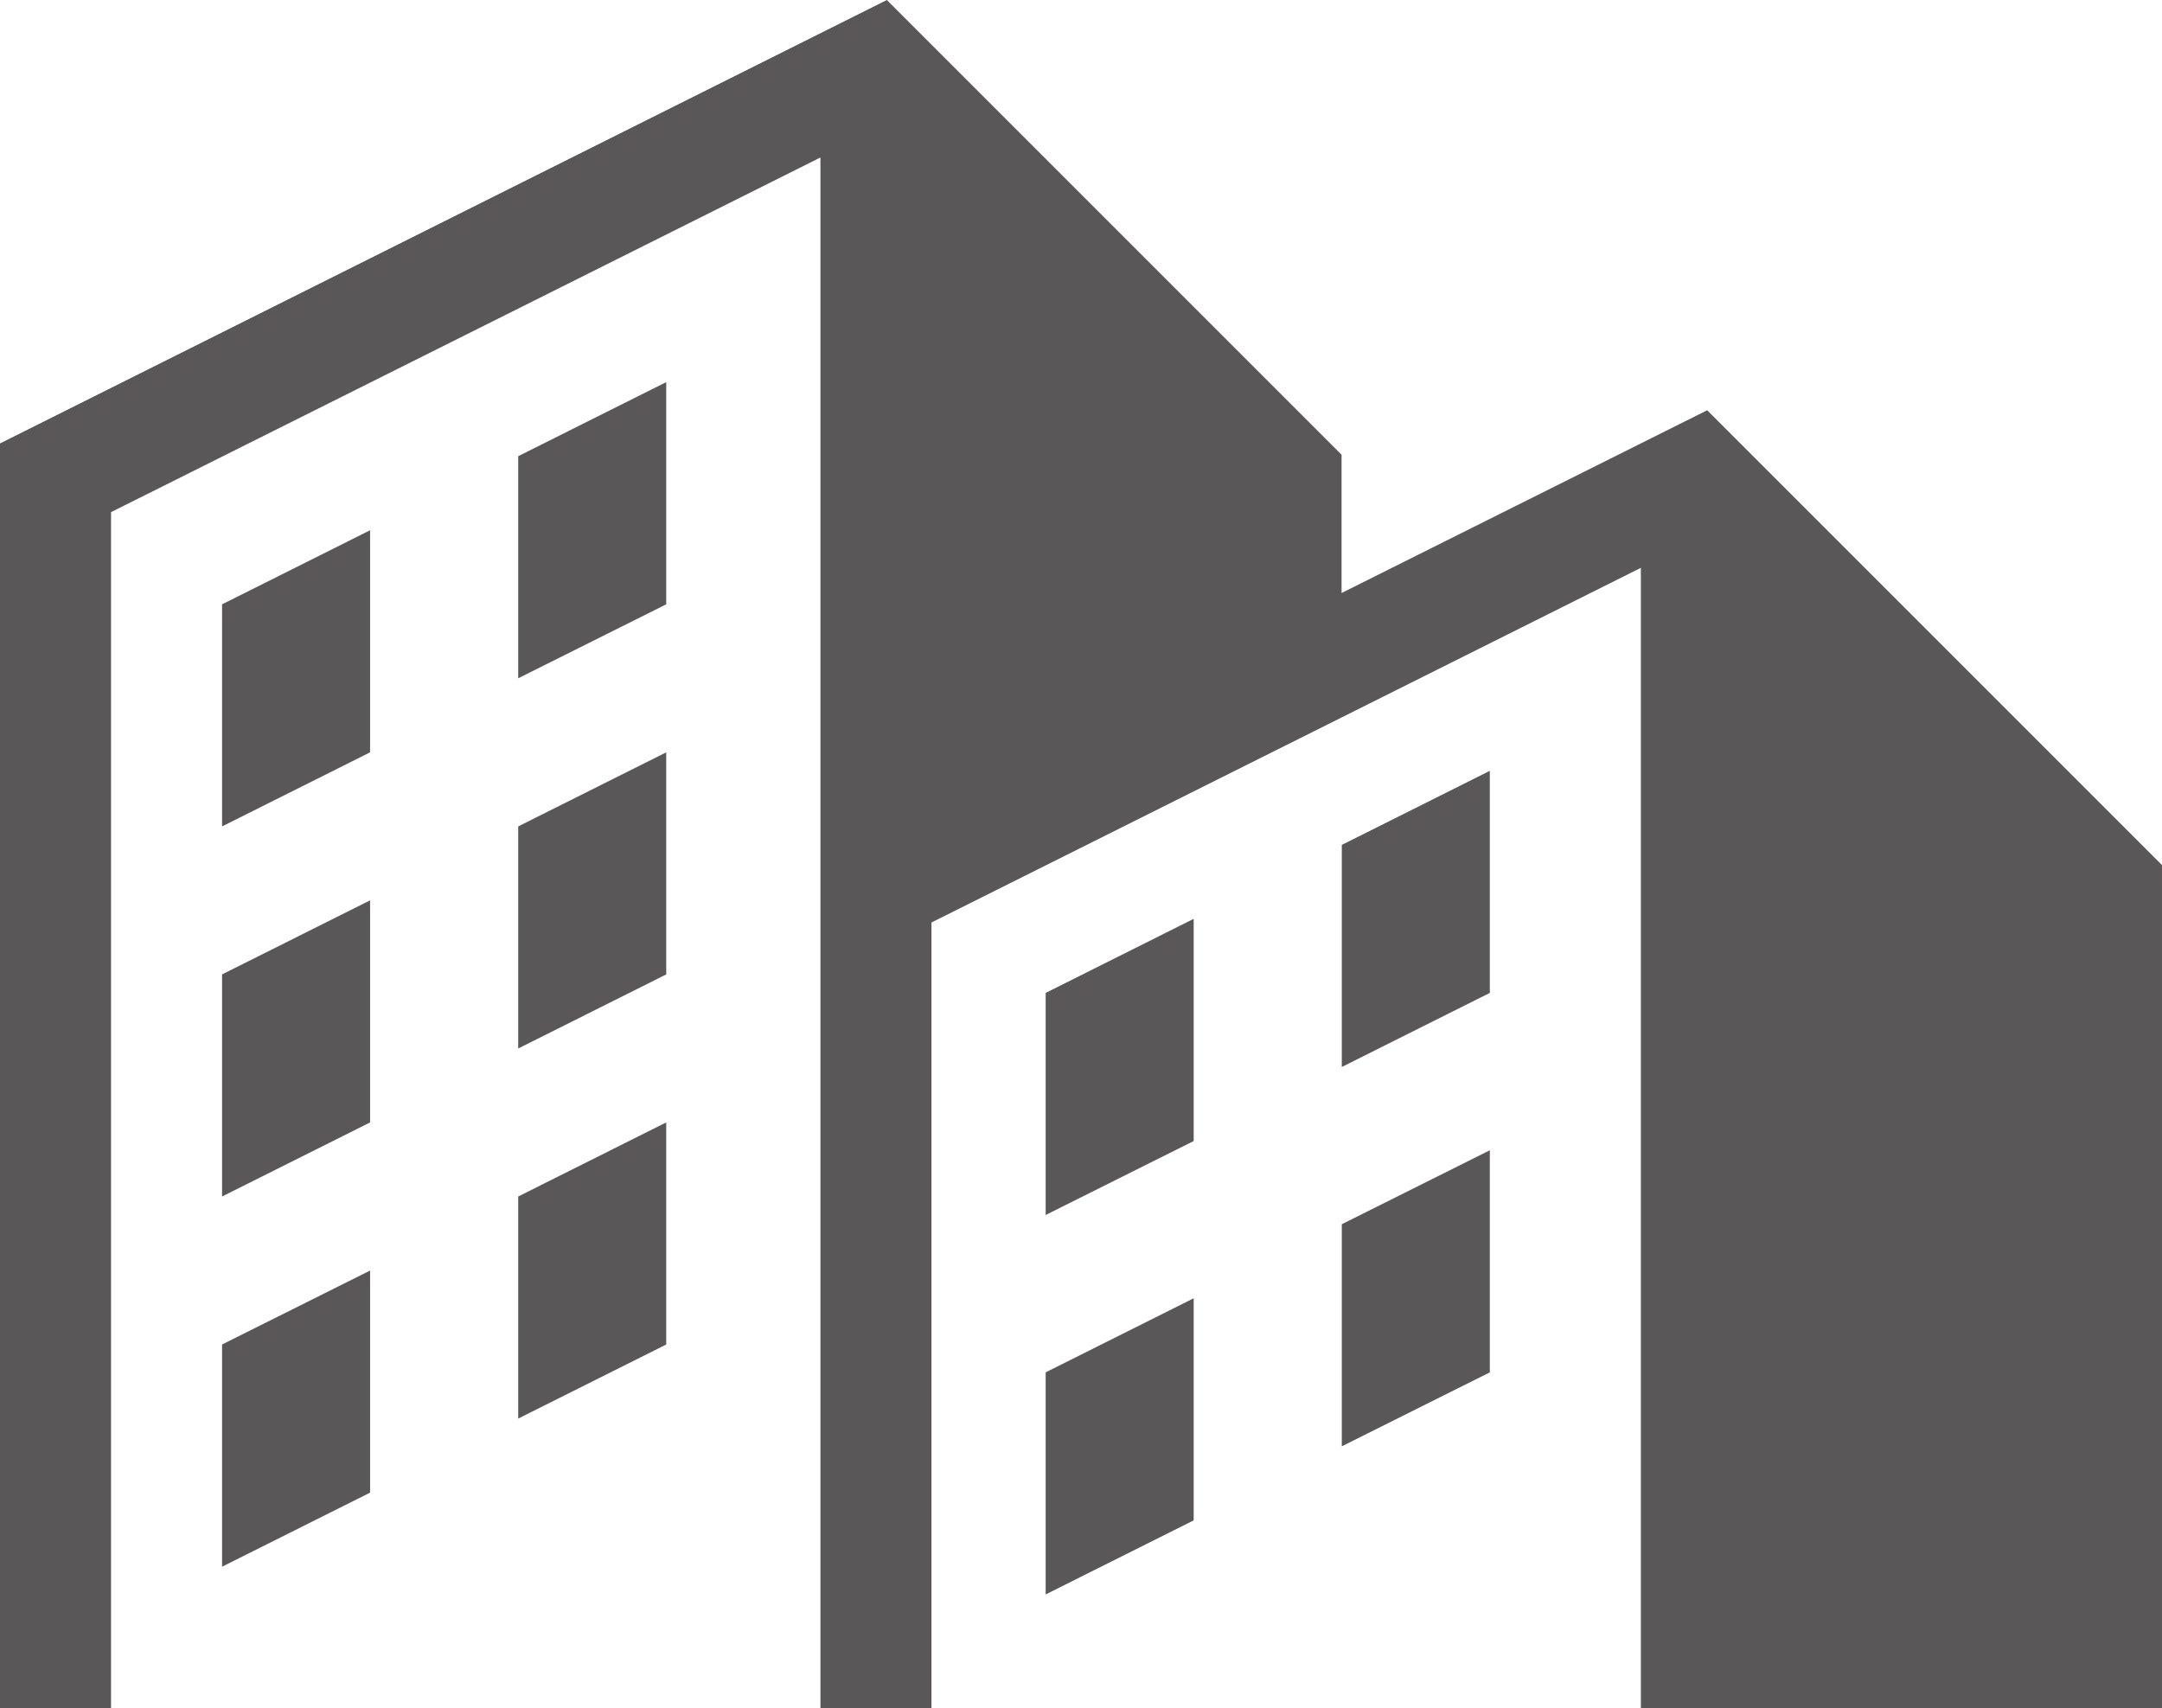
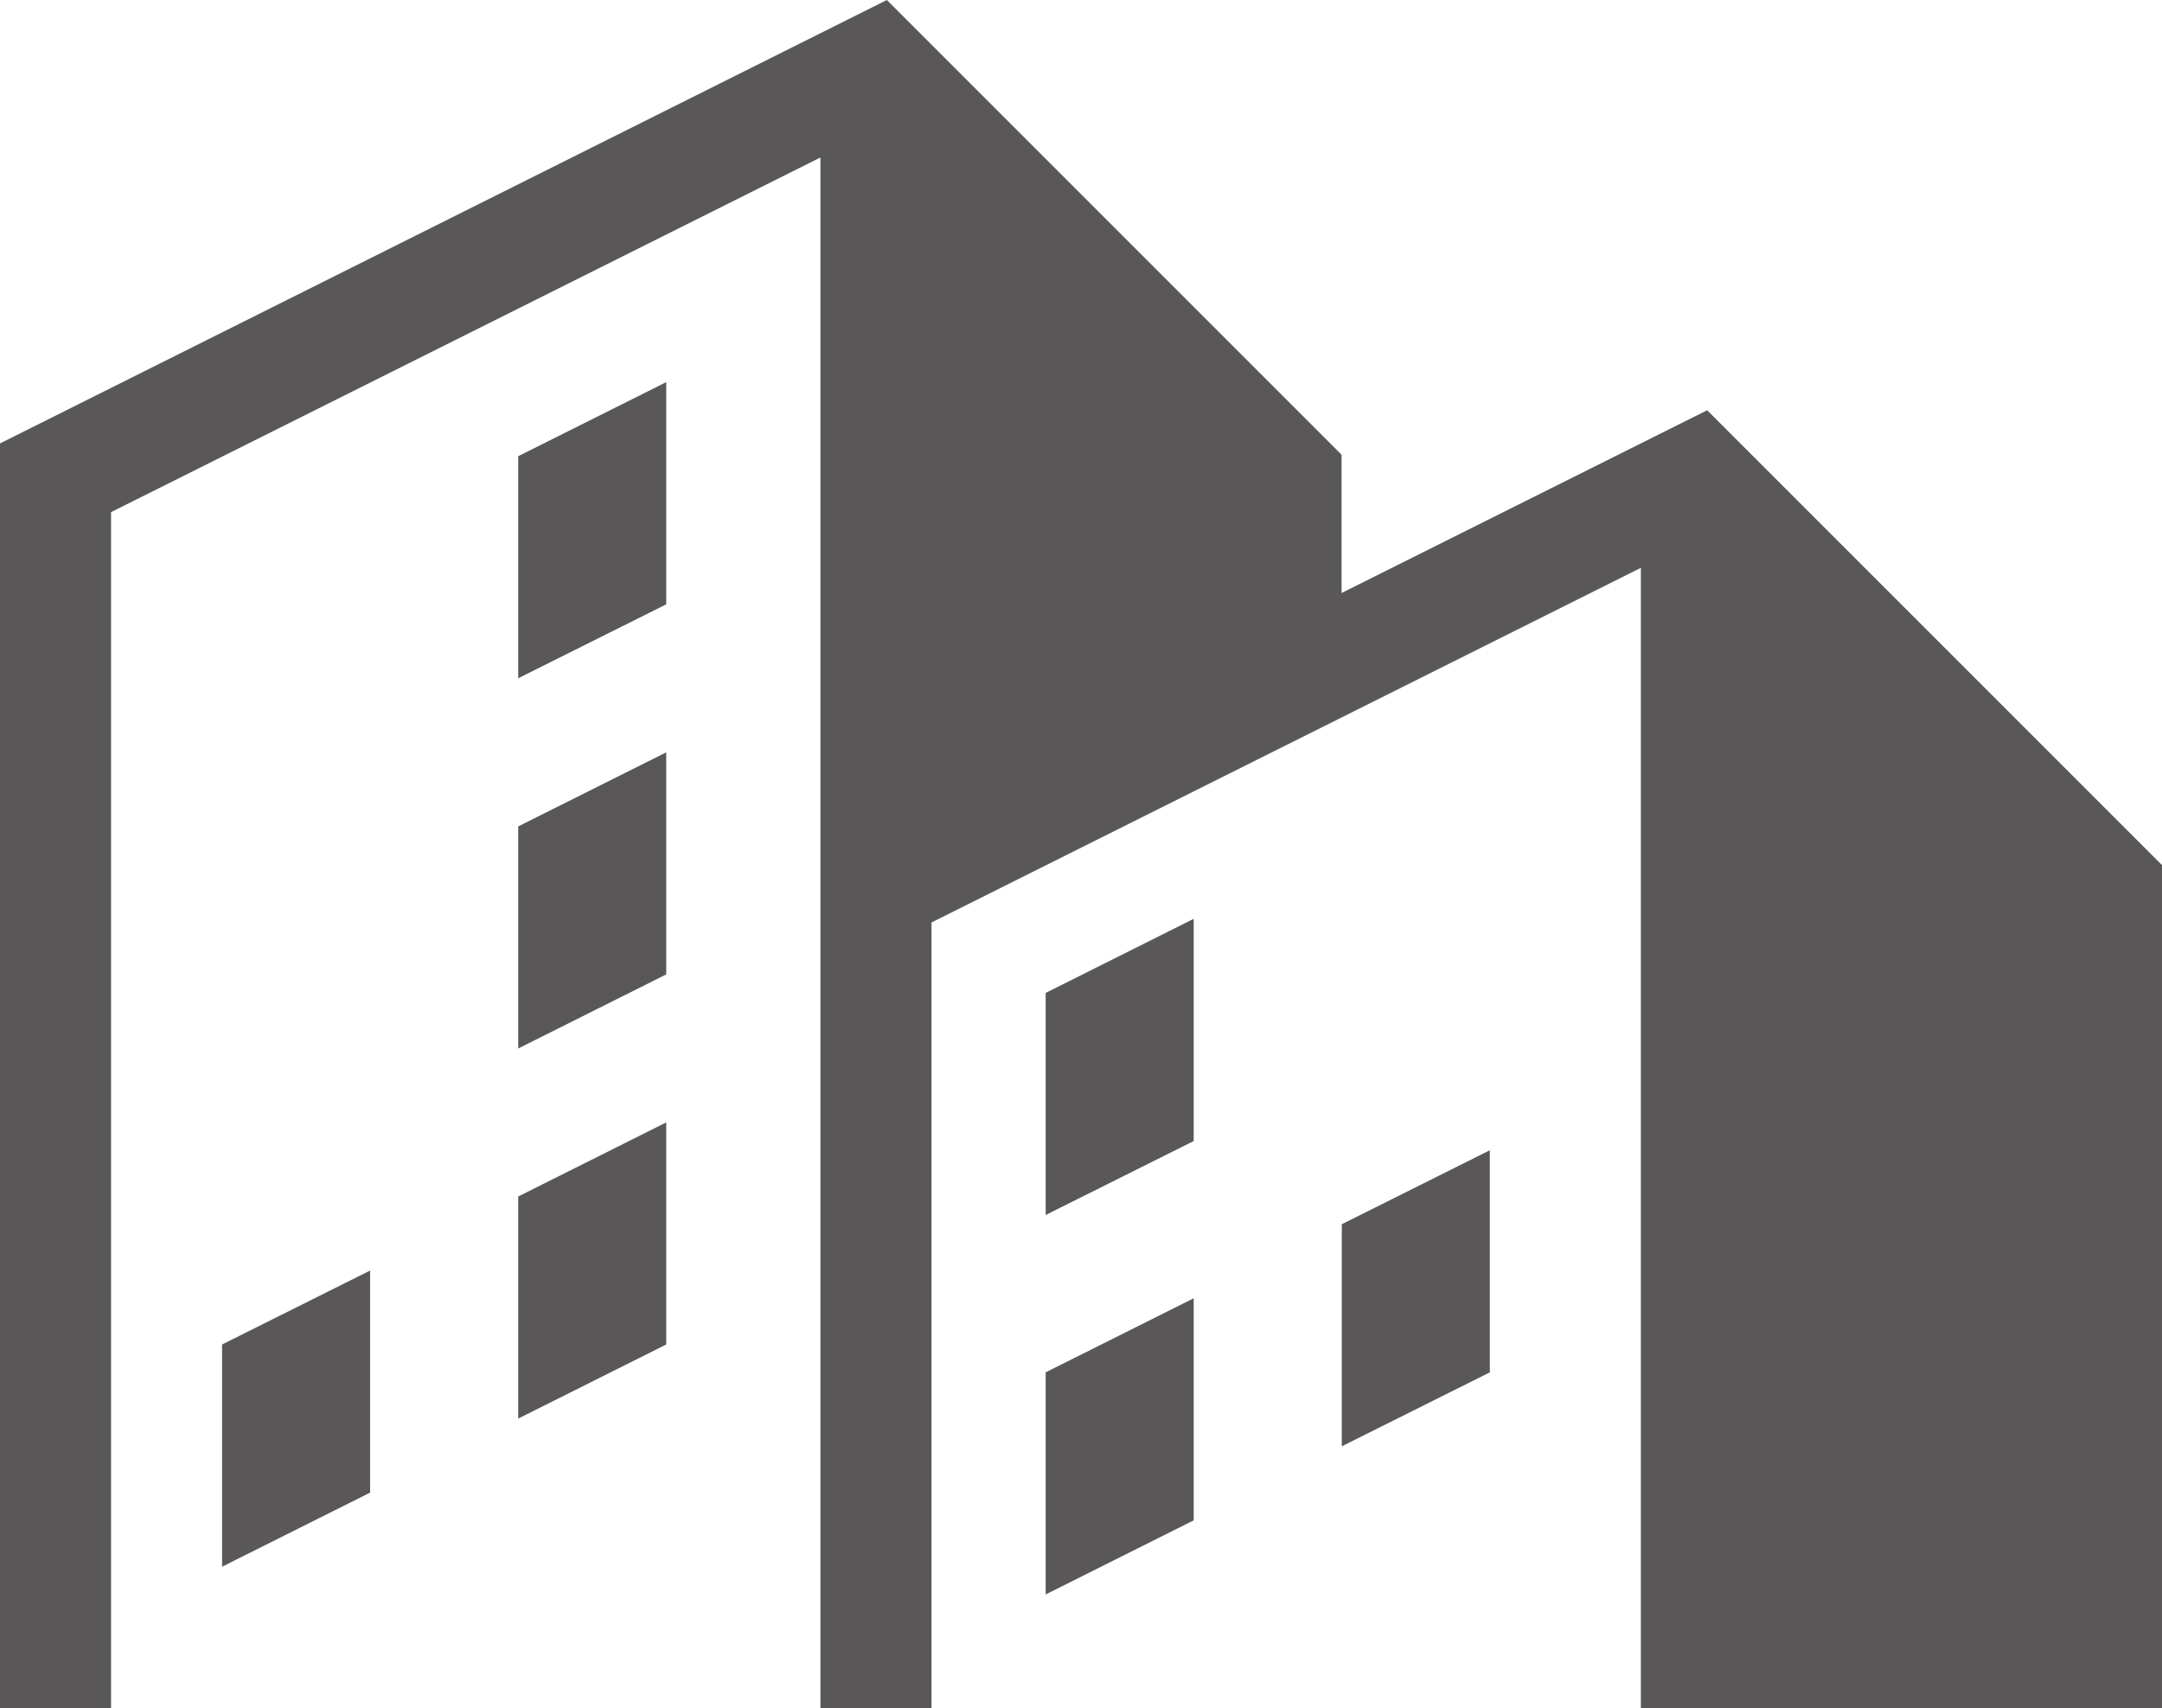
<svg xmlns="http://www.w3.org/2000/svg" id="_レイヤー_2" data-name="レイヤー 2" viewBox="0 0 177.77 140.47">
  <defs>
    <style>
      .cls-1 {
        fill: #595757;
        stroke-width: 0px;
      }
    </style>
  </defs>
  <g id="_レイアウト" data-name="レイアウト">
    <g>
      <path class="cls-1" d="m140.38,33.73l-30.07,15.03v-11.37L72.92,0,0,36.46v104.01h9.13V42.11l58.33-29.16v127.53h9.13v-64.63l58.33-29.16v93.8h42.86v-69.35l-37.39-37.39Z" />
-       <polygon class="cls-1" points="18.26 67.95 30.43 61.86 30.43 43.6 18.26 49.69 18.26 67.95" />
      <polygon class="cls-1" points="42.61 55.77 54.78 49.69 54.78 31.42 42.61 37.51 42.61 55.77" />
-       <polygon class="cls-1" points="18.26 98.38 30.43 92.29 30.43 74.03 18.26 80.12 18.26 98.38" />
      <polygon class="cls-1" points="42.61 86.21 54.78 80.12 54.78 61.86 42.61 67.95 42.61 86.21" />
      <polygon class="cls-1" points="18.26 128.82 30.43 122.73 30.43 104.47 18.26 110.55 18.26 128.82" />
      <polygon class="cls-1" points="42.61 116.64 54.78 110.55 54.78 92.29 42.61 98.38 42.61 116.64" />
      <polygon class="cls-1" points="85.98 99.9 98.15 93.82 98.15 75.55 85.98 81.64 85.98 99.9" />
-       <polygon class="cls-1" points="110.33 87.73 122.5 81.64 122.5 63.38 110.33 69.47 110.33 87.73" />
      <polygon class="cls-1" points="85.98 131.1 98.15 125.01 98.15 106.75 85.98 112.84 85.98 131.1" />
      <polygon class="cls-1" points="110.33 118.92 122.5 112.84 122.5 94.58 110.33 100.66 110.33 118.92" />
    </g>
  </g>
</svg>